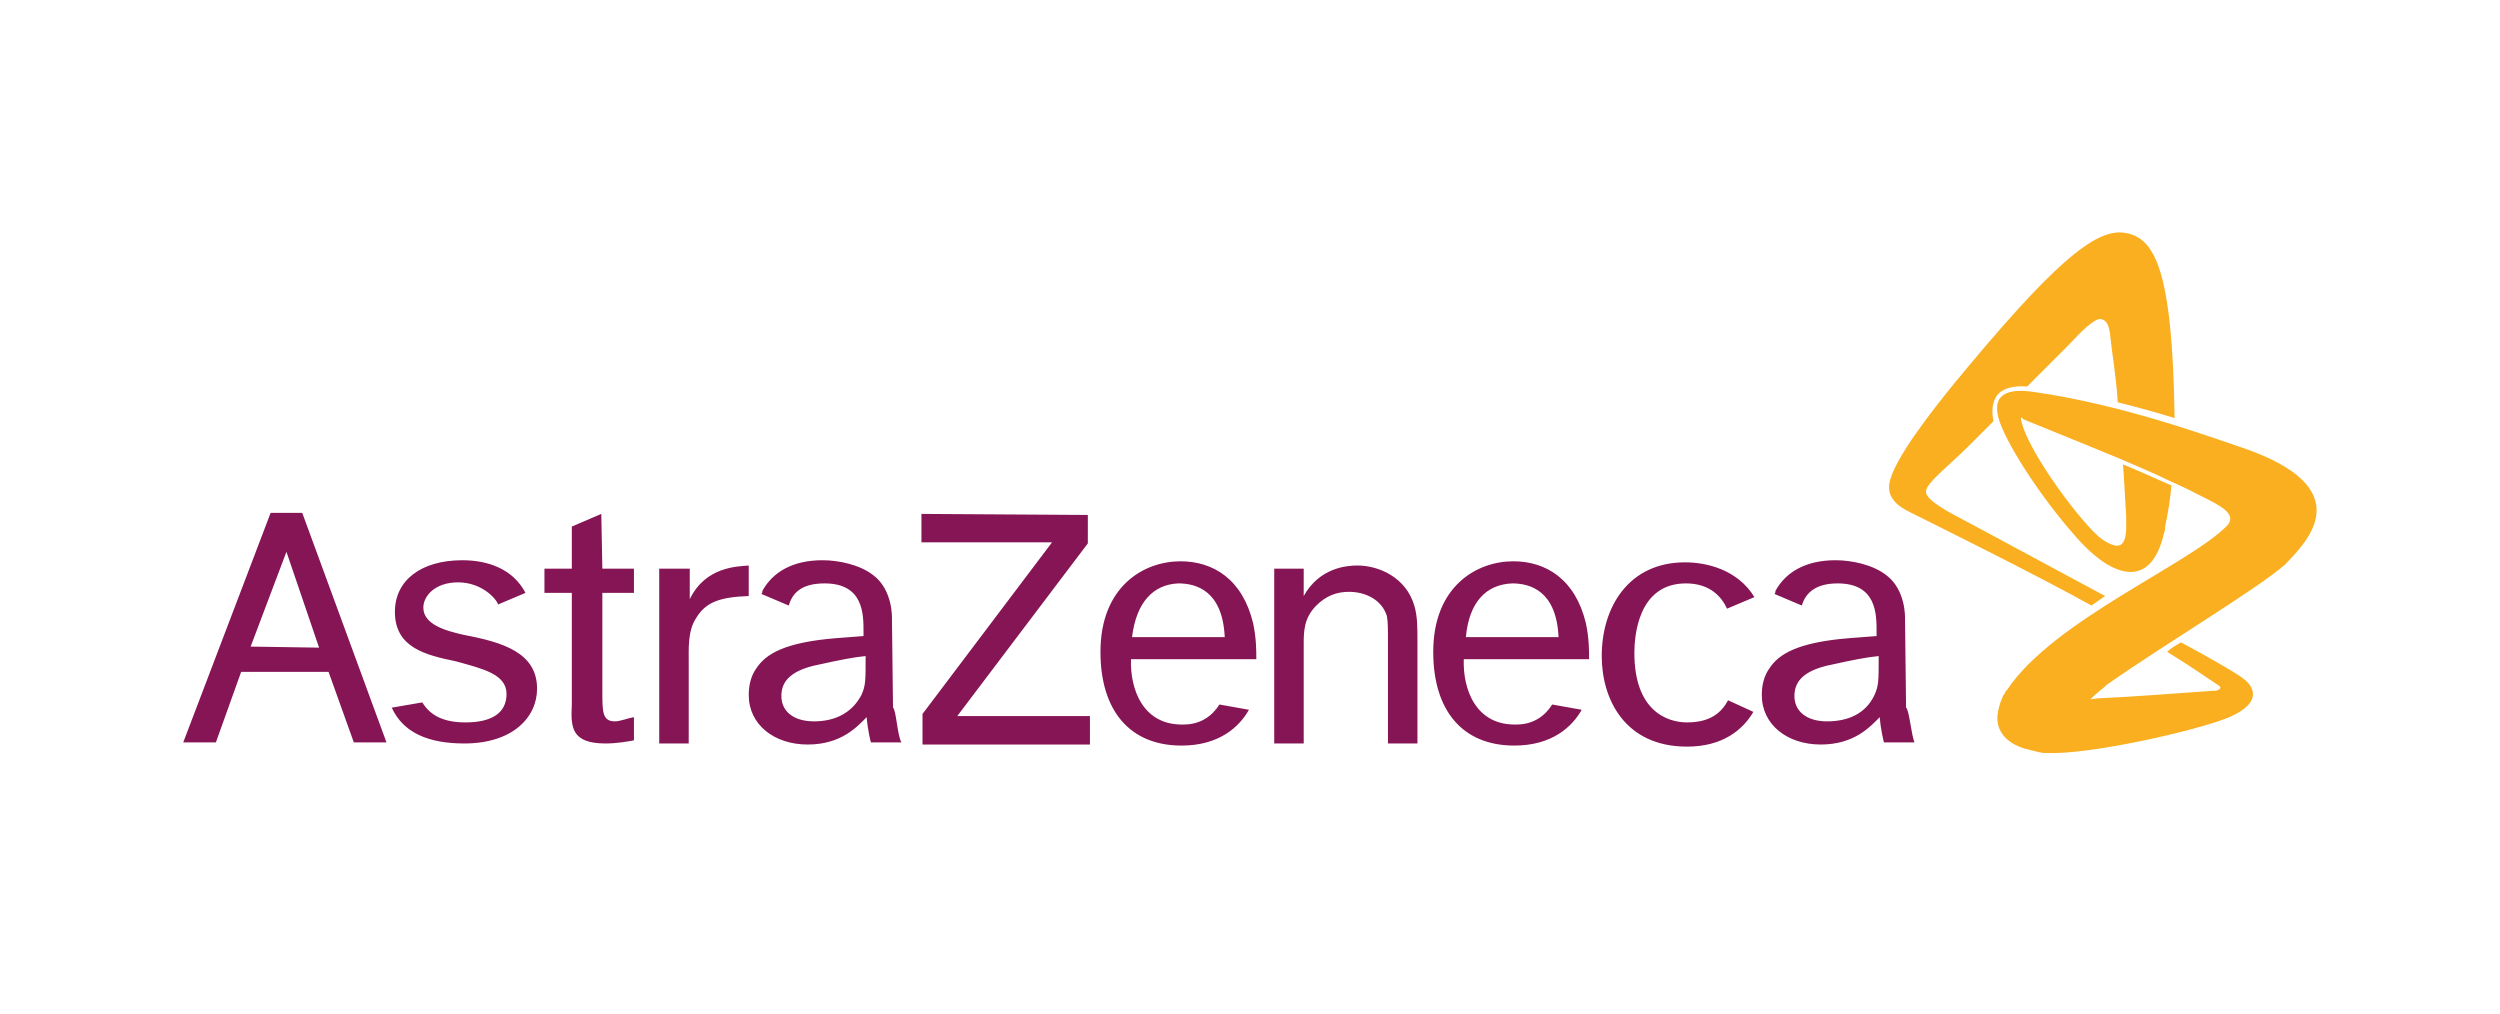
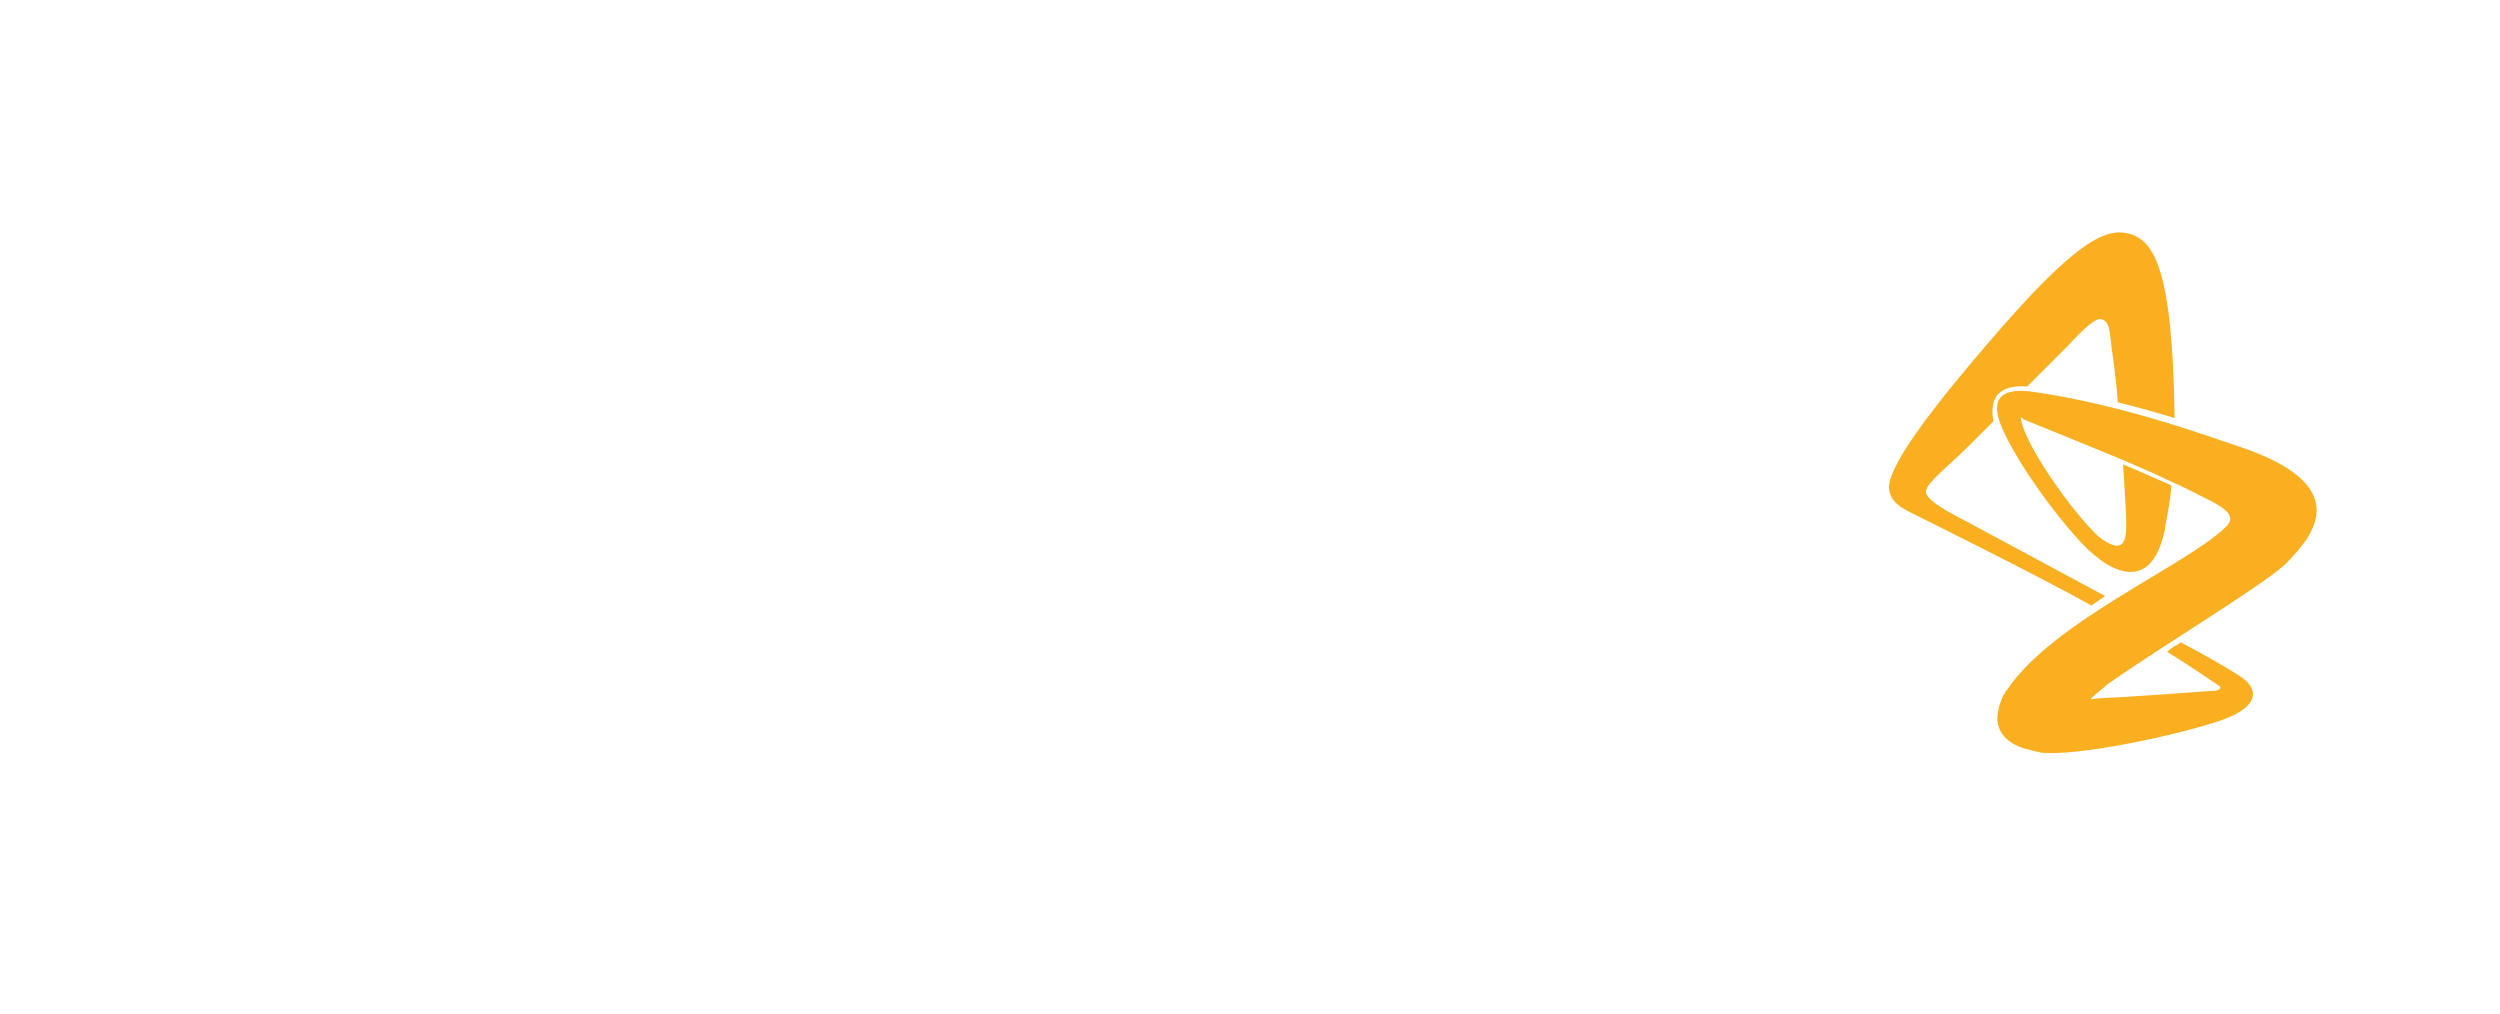
<svg xmlns="http://www.w3.org/2000/svg" id="Livello_1" x="0px" y="0px" viewBox="0 0 237.4 96.3" style="enable-background:new 0 0 237.4 96.3;" xml:space="preserve">
  <style type="text/css">	.st0{fill:#861555;}	.st1{fill:#F9AF20;}</style>
  <g>
-     <path class="st0" d="M23.8,61.4l3.4-9l3.1,9.1L23.8,61.4L23.8,61.4z M33.6,70.5h3.1l-8-21.8h-3l-8.3,21.8h3.1l2.4-6.7h8.3  L33.6,70.5z M48.1,65.9c0,1.8-1.4,2.7-3.9,2.7c-2,0-3.3-0.6-4.1-1.9l-2.9,0.5c1.1,2.4,3.5,3.4,6.9,3.4c4.6,0,6.9-2.5,6.9-5.2  c0-3.4-3.2-4.4-6.9-5.1c-1.8-0.4-3.9-1-3.9-2.6c0-1.1,1.1-2.4,3.3-2.4c2.2,0,3.6,1.5,3.8,2.1l2.6-1.1c-1.2-2.3-3.6-3.1-6-3.1  c-3.9,0-6.4,1.9-6.4,4.9c0,3.4,2.9,4.1,5.8,4.7C45.8,63.5,48.1,64,48.1,65.9z M57.1,48.8L54.3,50v4h-2.6v2.3h2.6v10.6  c-0.1,2.1-0.1,3.7,3.2,3.7c1.1,0,2.2-0.2,2.7-0.3v-2.2c-0.6,0.1-1.3,0.4-1.8,0.4c-1.2,0-1.2-0.9-1.2-2.8v-9.4h3V54h-3L57.1,48.8  L57.1,48.8z M62.6,54v16.6h2.8v-7.6c0-1.4-0.1-3.1,0.7-4.3c0.9-1.5,2.2-2,5-2.1v-2.9c-1.1,0.1-4.1,0.1-5.6,3.2V54  C65.5,54,62.6,54,62.6,54z M87.5,48.8v2.7h12.4L87.6,67.8v2.9h15.9V68H90.9l12.4-16.4v-2.7L87.5,48.8L87.5,48.8z M121,54v16.6h2.8  v-9.4c0-1.2,0-2.5,1.2-3.7c0.9-0.9,1.9-1.3,3.1-1.3c1.5,0,3.1,0.7,3.6,2.3c0.1,0.6,0.1,1.1,0.1,2.7v9.4h2.8v-9.7  c0-1.4,0-2.4-0.3-3.4c-0.8-2.7-3.4-3.8-5.4-3.8c-1,0-3.6,0.2-5.1,2.9V54L121,54L121,54z M164.1,66.5c-0.6,1.1-1.6,2.1-3.9,2.1  c-1.9,0-5-1.1-5-6.6c0-1.5,0.3-6.6,4.9-6.6c2.3,0,3.4,1.3,3.9,2.4l2.6-1.1c-1.6-2.6-4.5-3.3-6.6-3.3c-5.3,0-7.9,4.2-7.9,8.9  c0,4.1,2.2,8.6,8.1,8.6c3.4,0,5.3-1.6,6.3-3.3L164.1,66.5z M107.5,60.5h8.8c-0.2-4.4-2.7-5.1-4.4-5.1  C109.5,55.5,107.9,57.2,107.5,60.5z M118.6,67.4c-0.9,1.6-2.8,3.4-6.4,3.4c-4.9,0-7.7-3.3-7.7-8.9c0-6.2,4.1-8.6,7.6-8.6  c3.1,0,5.9,1.7,6.9,5.9c0.3,1.4,0.3,2.6,0.3,3.4h-11.9c-0.1,2.8,1.1,6.3,5,6.2c1.6,0,2.7-0.8,3.4-1.9L118.6,67.4z M139.2,60.5h8.8  c-0.2-4.4-2.7-5.1-4.4-5.1C141.1,55.5,139.5,57.2,139.2,60.5z M150.2,67.4c-0.9,1.6-2.8,3.4-6.4,3.4c-4.9,0-7.7-3.3-7.7-8.9  c0-6.2,4.1-8.6,7.6-8.6c3.1,0,5.9,1.7,6.9,5.9c0.3,1.4,0.3,2.6,0.3,3.4H139c-0.1,2.8,1.1,6.3,5,6.2c1.6,0,2.7-0.8,3.4-1.9  L150.2,67.4z M181.8,70.5h-2.9c0,0-0.3-1.1-0.4-2.4c-0.9,0.9-2.4,2.6-5.6,2.6c-3.2,0-5.6-1.9-5.6-4.7c0-0.9,0.2-1.8,0.7-2.5  c0.9-1.4,2.7-2.5,7.6-2.9l2.6-0.2V60c0-1.7,0-4.6-3.7-4.6c-2.3,0-3.1,1.1-3.4,2.1l-2.6-1.1c0.1-0.1,0.1-0.2,0.1-0.3  c1-1.8,2.9-2.9,5.7-2.9c1.5,0,3.5,0.4,4.8,1.4c1.9,1.4,1.8,4.1,1.8,4.1l0.1,8.5C181.3,67.4,181.5,69.8,181.8,70.5z M178,66  c0.4-0.9,0.4-1.3,0.4-3.7c-1.1,0.1-2.6,0.4-4.4,0.8c-3.1,0.6-3.6,1.9-3.6,3c0,1.4,1.1,2.4,3.1,2.4C175.6,68.5,177.2,67.7,178,66z   M85.6,70.5h-2.9c0,0-0.3-1.1-0.4-2.4c-0.9,0.9-2.4,2.6-5.6,2.6c-3.2,0-5.6-1.9-5.6-4.7c0-0.9,0.2-1.8,0.7-2.5  c0.9-1.4,2.7-2.5,7.6-2.9l2.6-0.2V60c0-1.7,0-4.6-3.7-4.6c-2.4,0-3.1,1.1-3.4,2.1l-2.6-1.1c0.1-0.1,0.1-0.2,0.1-0.3  c1-1.8,2.9-2.9,5.7-2.9c1.5,0,3.5,0.4,4.8,1.4c1.9,1.4,1.8,4.1,1.8,4.1l0.1,8.5C85.1,67.4,85.2,69.8,85.6,70.5z M81.8,66  c0.4-0.9,0.4-1.3,0.4-3.7c-1.1,0.1-2.6,0.4-4.4,0.8c-3.1,0.6-3.6,1.9-3.6,3c0,1.4,1.1,2.4,3.1,2.4C79.3,68.5,80.9,67.7,81.8,66z" />
    <path class="st1" d="M199.9,56.6c-0.4,0.3-0.9,0.6-1.3,0.9c-5-2.8-15.7-8.1-16.7-8.6c-1-0.5-2.7-1.2-2.5-2.9  c0.3-2.3,4.4-7.4,6.1-9.5c9.3-11.3,13.4-14.8,16.2-14.4c2.9,0.4,4.6,3.4,4.8,17.6c-1.6-0.5-3.4-1-5.4-1.5c-0.1-2.1-0.6-5.1-0.7-6.2  c-0.1-1.2-0.4-1.6-0.9-1.7c-0.6-0.1-1.9,1.2-3.1,2.5c-0.6,0.6-2.1,2.1-3.9,3.9c-1.4-0.1-2.4,0.2-2.9,0.9c-0.4,0.6-0.5,1.4-0.3,2.4  c-0.9,0.9-1.7,1.7-2.3,2.3c-1.9,1.9-4,3.5-4.1,4.3c-0.1,0.6,0.9,1.3,2.3,2.1C188.6,50.5,196.9,55,199.9,56.6z M212.9,42.5  c-3.3-1.1-11.4-4.1-19.9-5.3c-2.9-0.4-4.1,0.6-2.9,3.4c1.2,2.8,4.3,7.4,7.5,10.9c3.2,3.4,6.7,4.4,7.9-0.9c0.1-0.2,0.1-0.4,0.1-0.6  c0.3-1.4,0.5-2.7,0.6-3.9c-1.4-0.6-3.1-1.4-4.6-2c0.1,1.2,0.2,3.4,0.3,4.9c0,0.2,0,0.4,0,0.6c0.1,2.6-0.8,2.6-2.3,1.6  c-1.7-1.2-7.1-8.3-7.7-11.4c0-0.2,0.1-0.2,0.1-0.1c0.1,0,0.1,0,0.1,0.1l0,0l0,0c1.2,0.5,5.2,2.1,9.3,3.8c1.6,0.7,3.3,1.4,4.7,2.1  c1.4,0.6,2.7,1.3,3.7,1.8c1.8,0.9,2.4,1.6,1.7,2.4c-3.6,3.7-16.5,9-20.9,15.6c0,0,0,0-0.1,0.1s-0.1,0.1-0.1,0.2c0,0,0,0.1-0.1,0.1  c-0.2,0.4-0.5,1.1-0.6,1.9c-0.2,1.4,0.6,2.7,2.6,3.3c0.5,0.1,1.1,0.3,1.7,0.4c0.1,0,0.2,0,0.4,0c3.9,0.2,14.2-2.1,17.3-3.4  c3.2-1.4,2.3-2.9,1.4-3.6c-0.7-0.6-4.3-2.6-6-3.5c-0.5,0.3-0.9,0.5-1.3,0.9c2.9,1.8,4.1,2.7,4.9,3.2c0.3,0.2,0.1,0.4-0.3,0.5  c-0.1,0-0.2,0-0.3,0c-2.8,0.2-8.1,0.6-10.6,0.7c-0.4,0-0.8,0.1-1,0.1c0.6-0.6,1.3-1.1,1.6-1.4c5.4-3.8,14.3-9.1,16.9-11.4  C219,51.5,224.3,46.4,212.9,42.5z" />
  </g>
</svg>